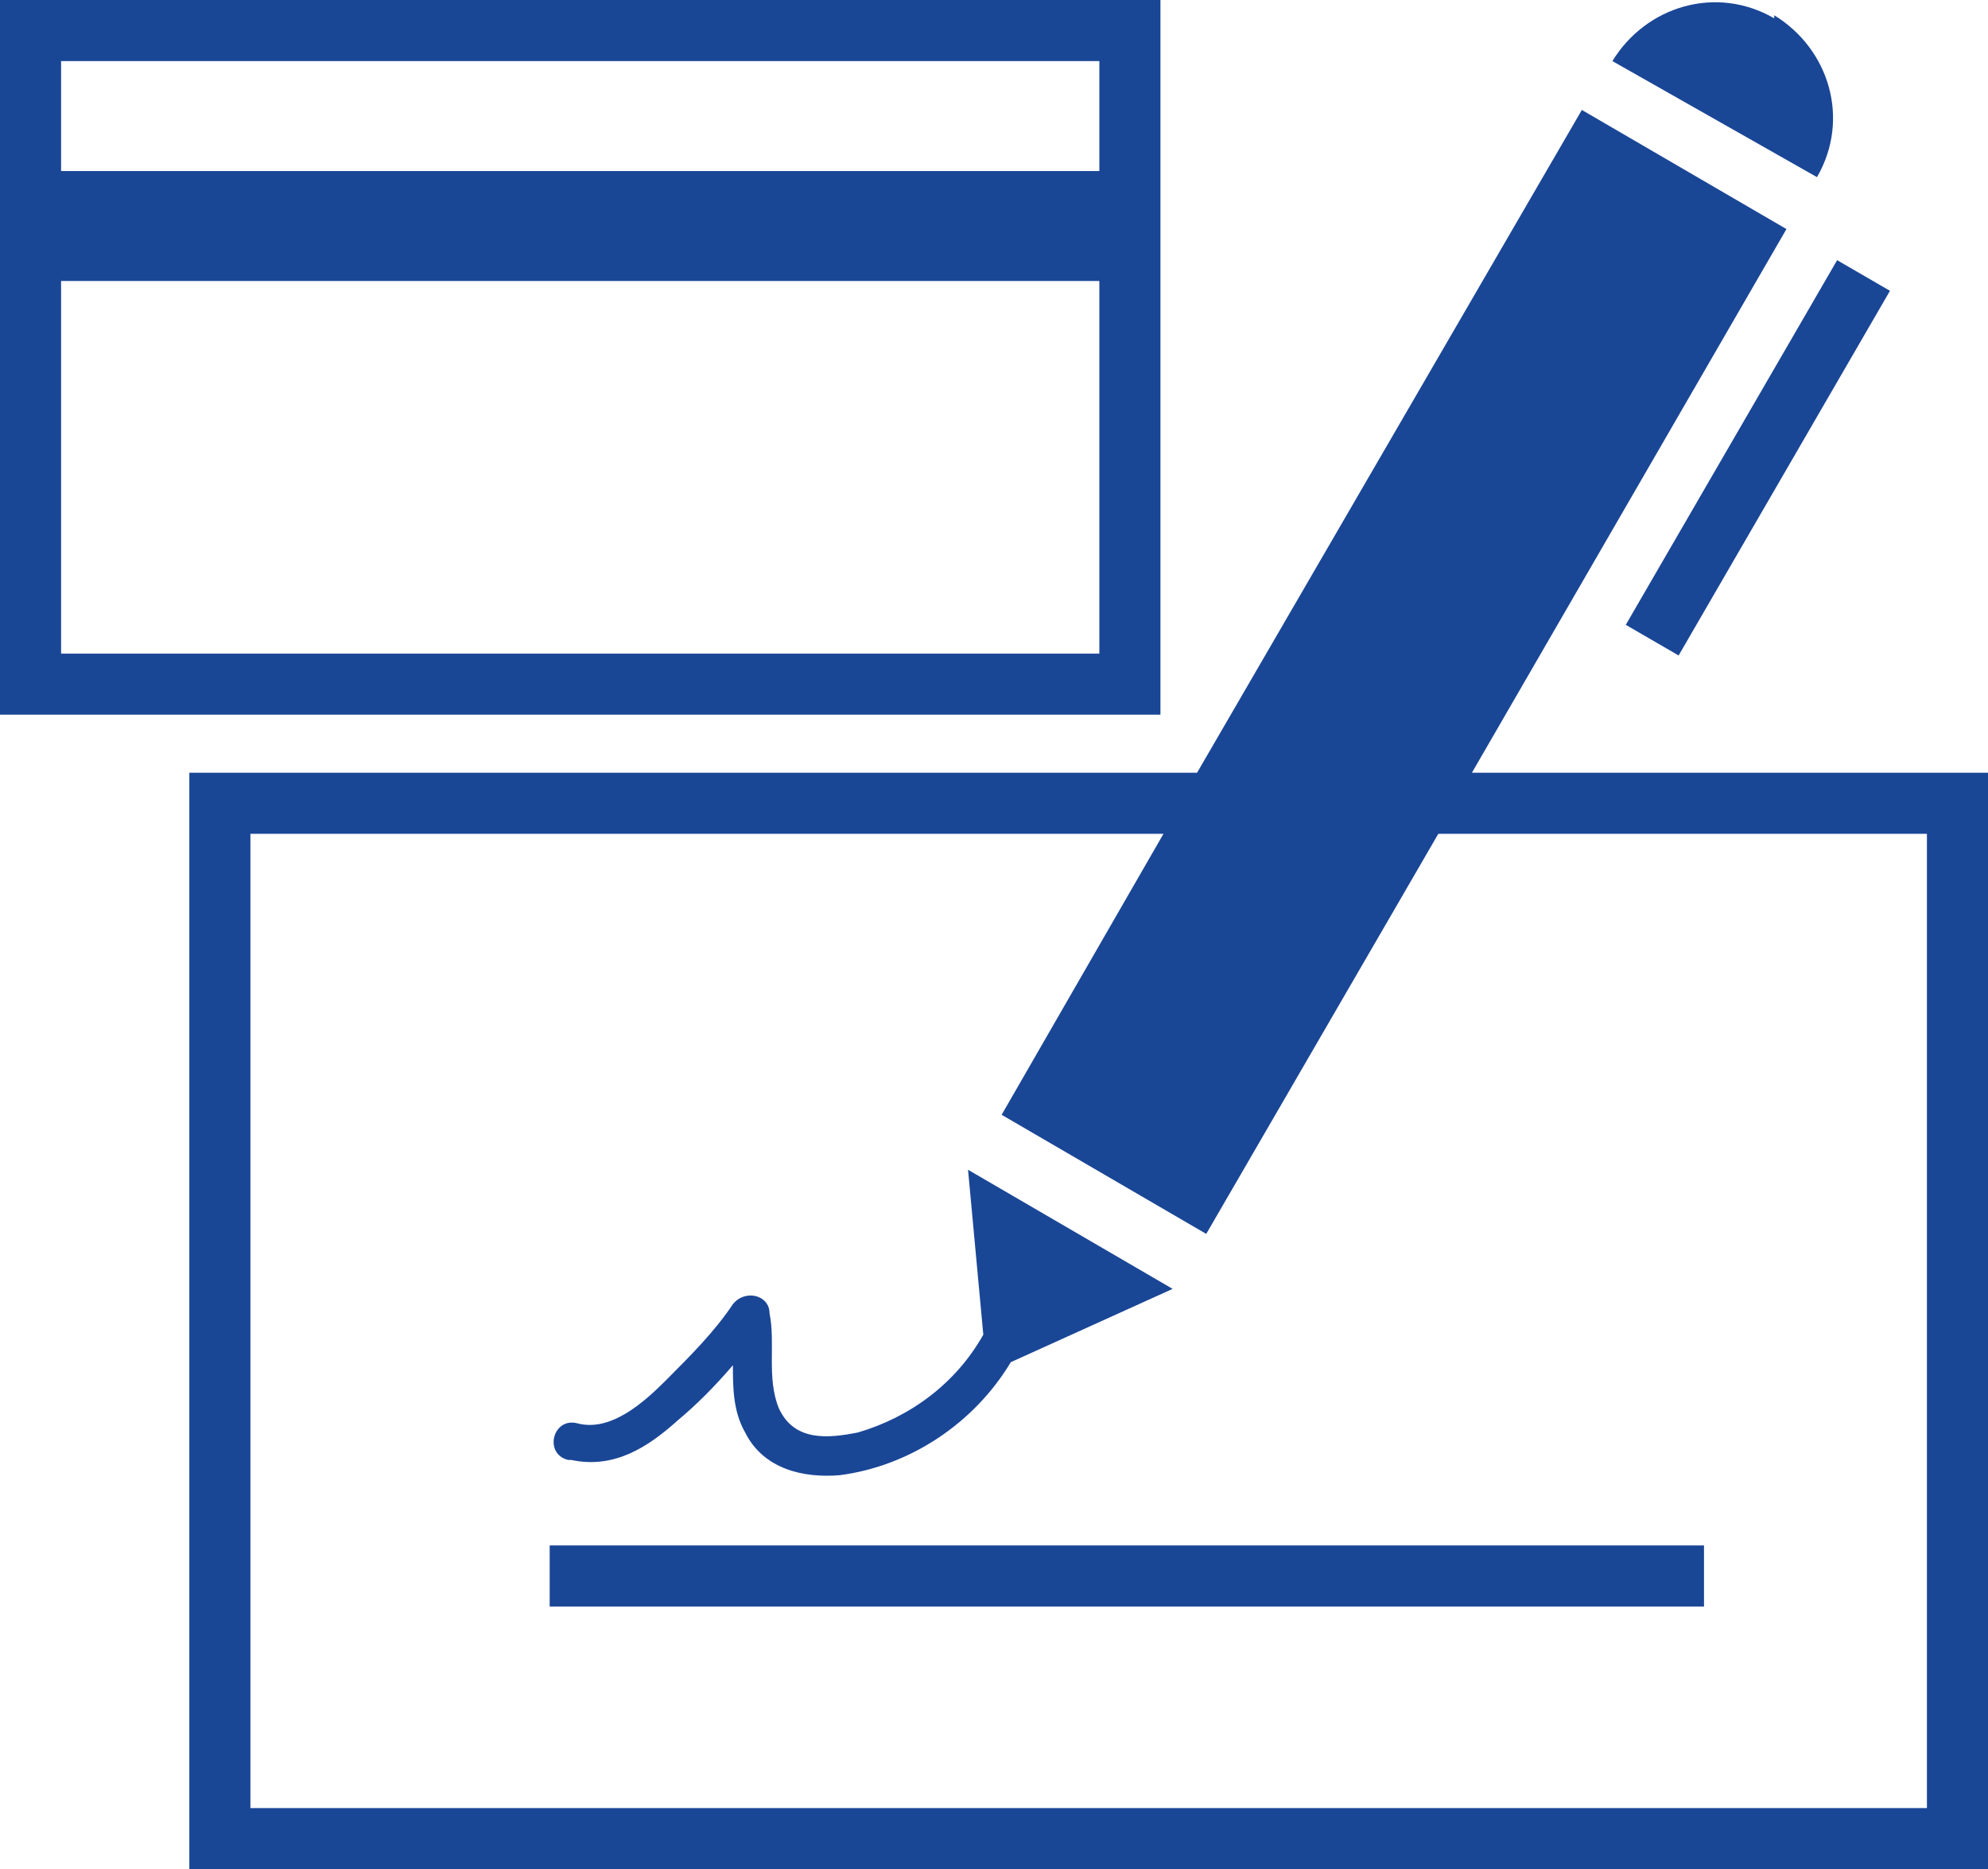
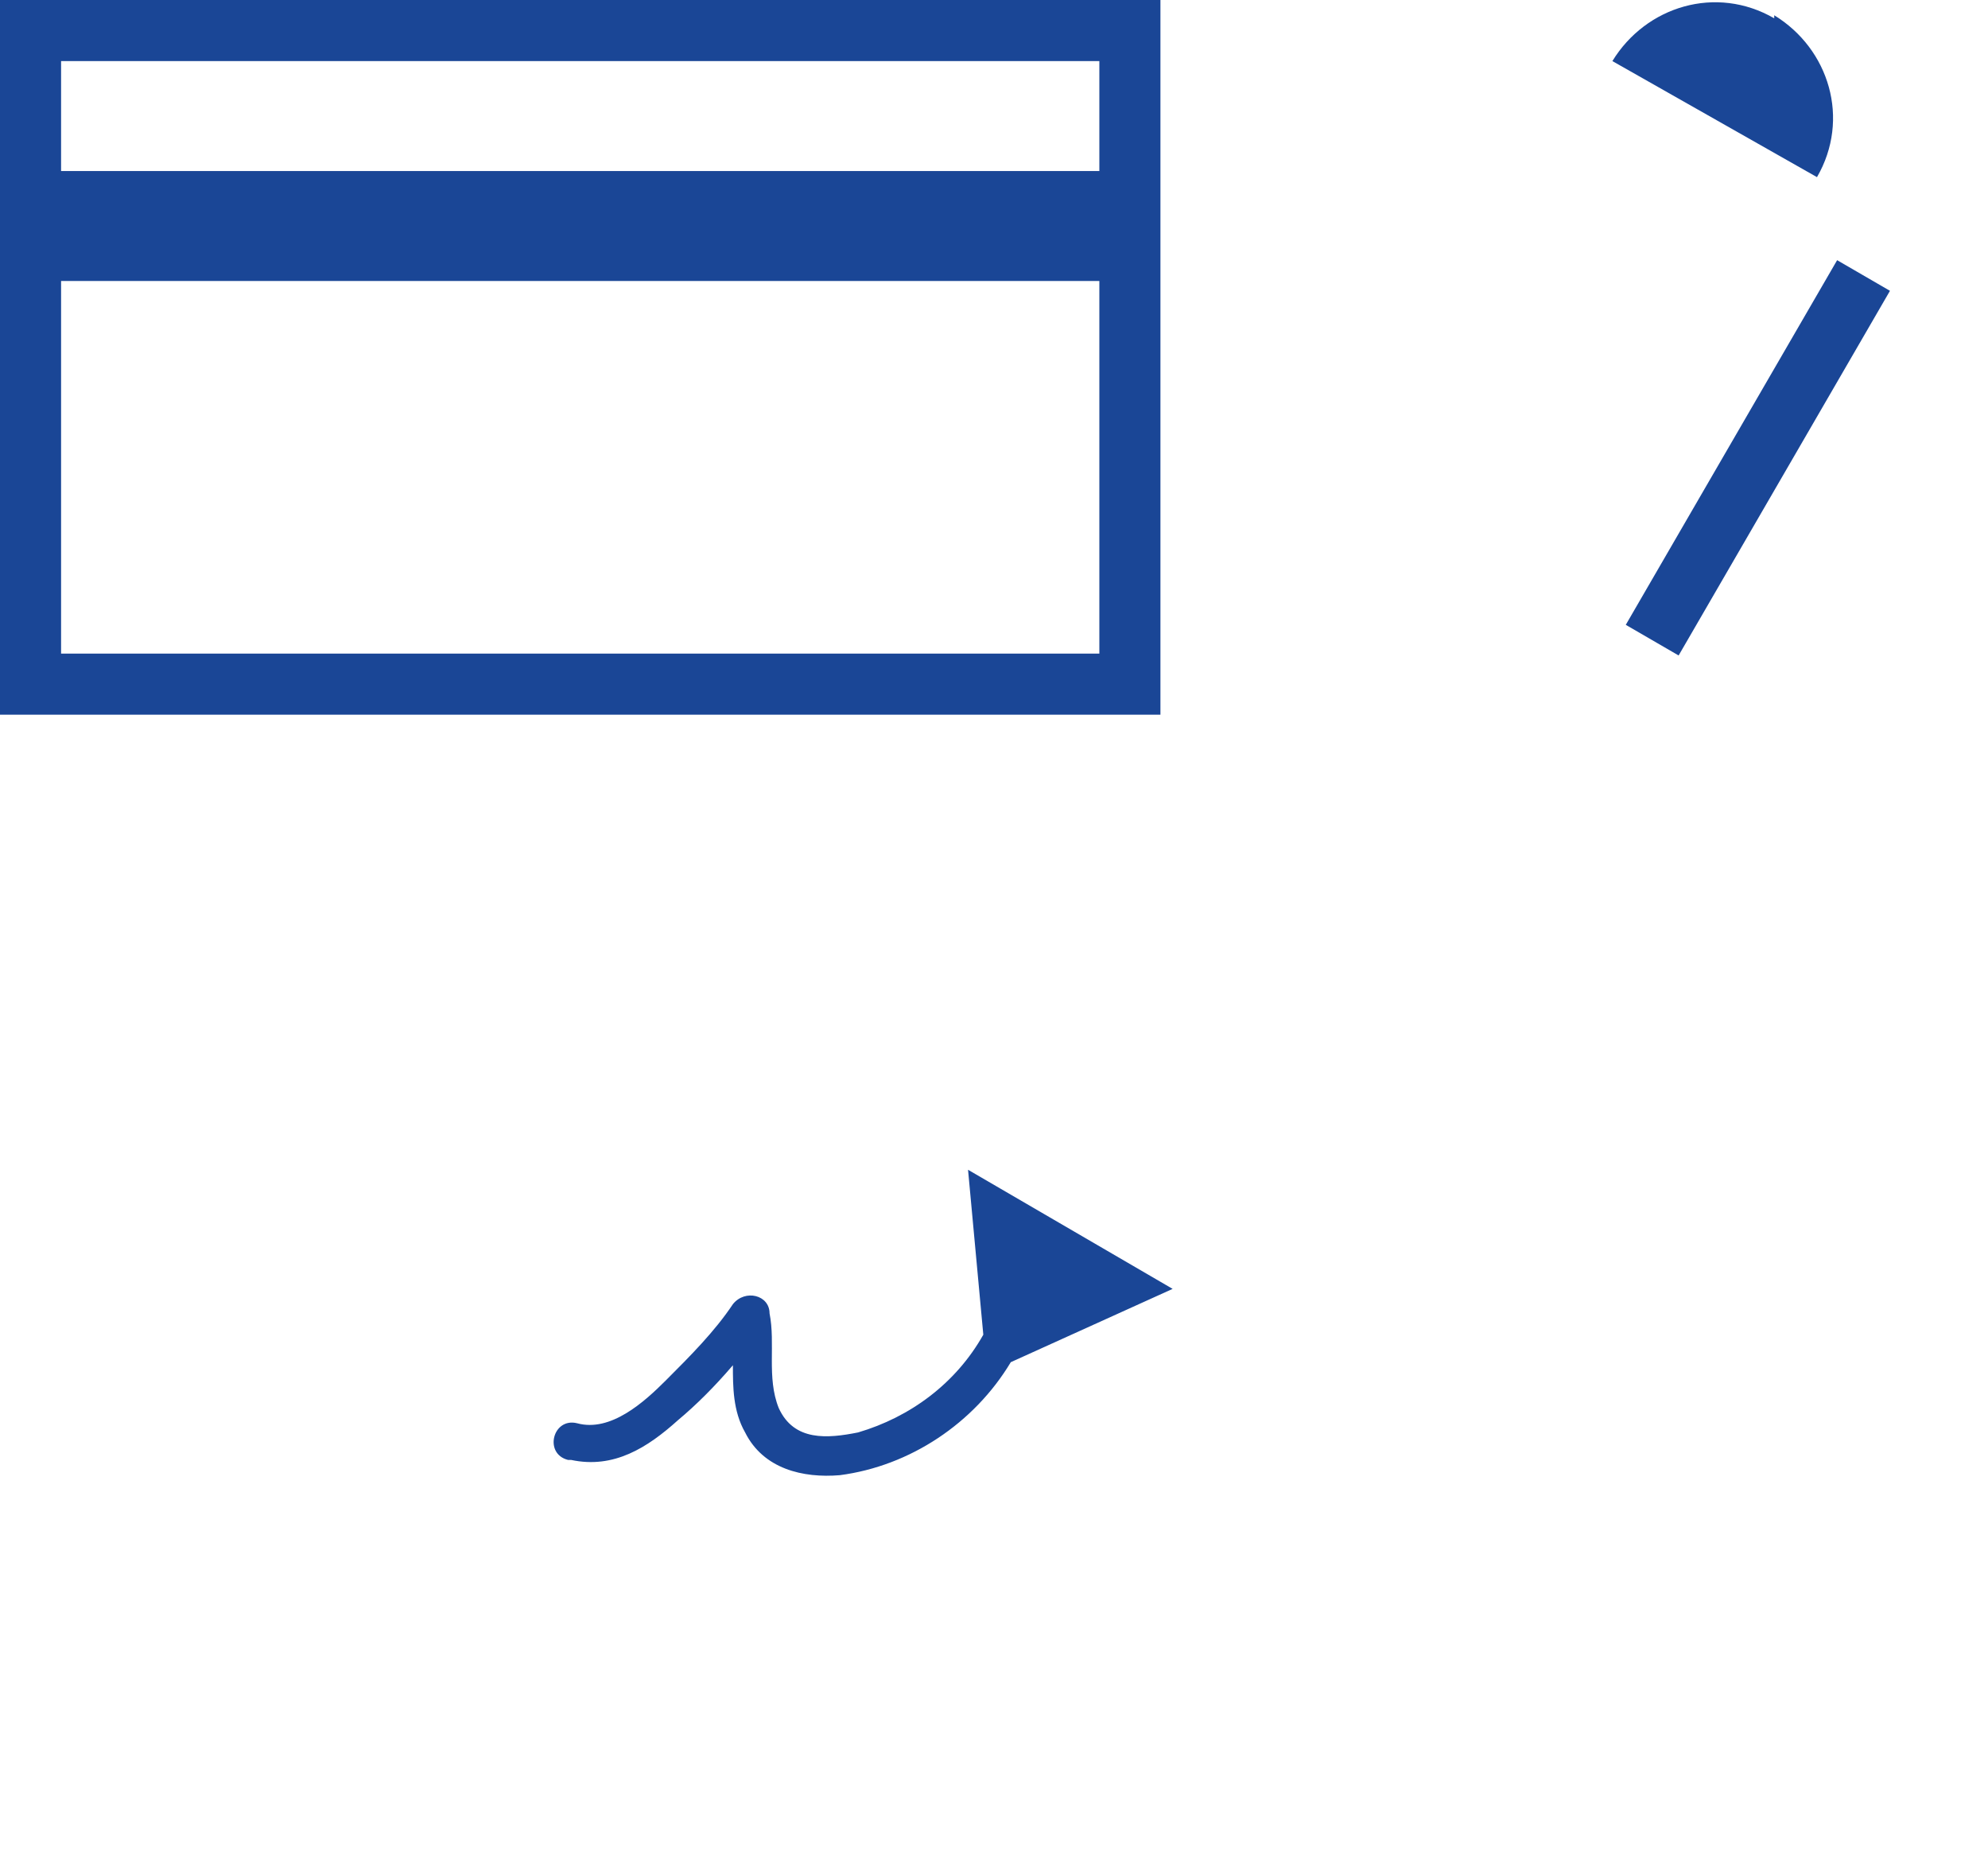
<svg xmlns="http://www.w3.org/2000/svg" id="Ebene_1" version="1.1" viewBox="0 0 65.1 61.2">
  <defs>
    <style>
      .st0 {
        fill: #1a4696;
      }
    </style>
  </defs>
-   <rect class="st0" x="18" y="50.6" width="37.8" height="2" />
  <rect class="st0" x="50.7" y="14" width="13.8" height="2" transform="translate(15.7 57.3) rotate(-59.9)" />
  <path class="st0" d="M18.7,47.8c1.4.3,2.5-.4,3.5-1.3.6-.5,1.2-1.1,1.8-1.8,0,.7,0,1.5.4,2.2.6,1.2,1.9,1.5,3.1,1.4,2.3-.3,4.4-1.7,5.6-3.7l5.3-2.4h0s0,0,0,0l-6.7-3.9h0s0,0,0,0l.5,5.4s0,0,0,0c-.9,1.6-2.4,2.7-4.1,3.2-1,.2-2.1.3-2.6-.8-.4-1-.1-2.1-.3-3.1,0-.6-.8-.8-1.2-.3-.6.9-1.4,1.7-2.2,2.5-.7.7-1.8,1.7-2.9,1.4-.8-.2-1.1,1-.3,1.2Z" />
-   <path class="st0" d="M48.2,25.3l10.3-17.8-6.7-3.9-12.6,21.7H6.2v35.9h58.9V25.3h-16.9ZM63.1,59.2H8.2v-31.9h29.9l-5.3,9.2,6.7,3.9,7.6-13.1h16v31.9Z" />
  <path class="st0" d="M38,0H0v23.4h38V0ZM36,2v3.6H2v-3.6h34ZM2,21.4v-12.2h34v12.2H2Z" />
  <path class="st0" d="M58.1.6c-1.9-1.1-4.2-.4-5.3,1.4l6.7,3.8c1.1-1.9.4-4.2-1.4-5.3Z" />
</svg>